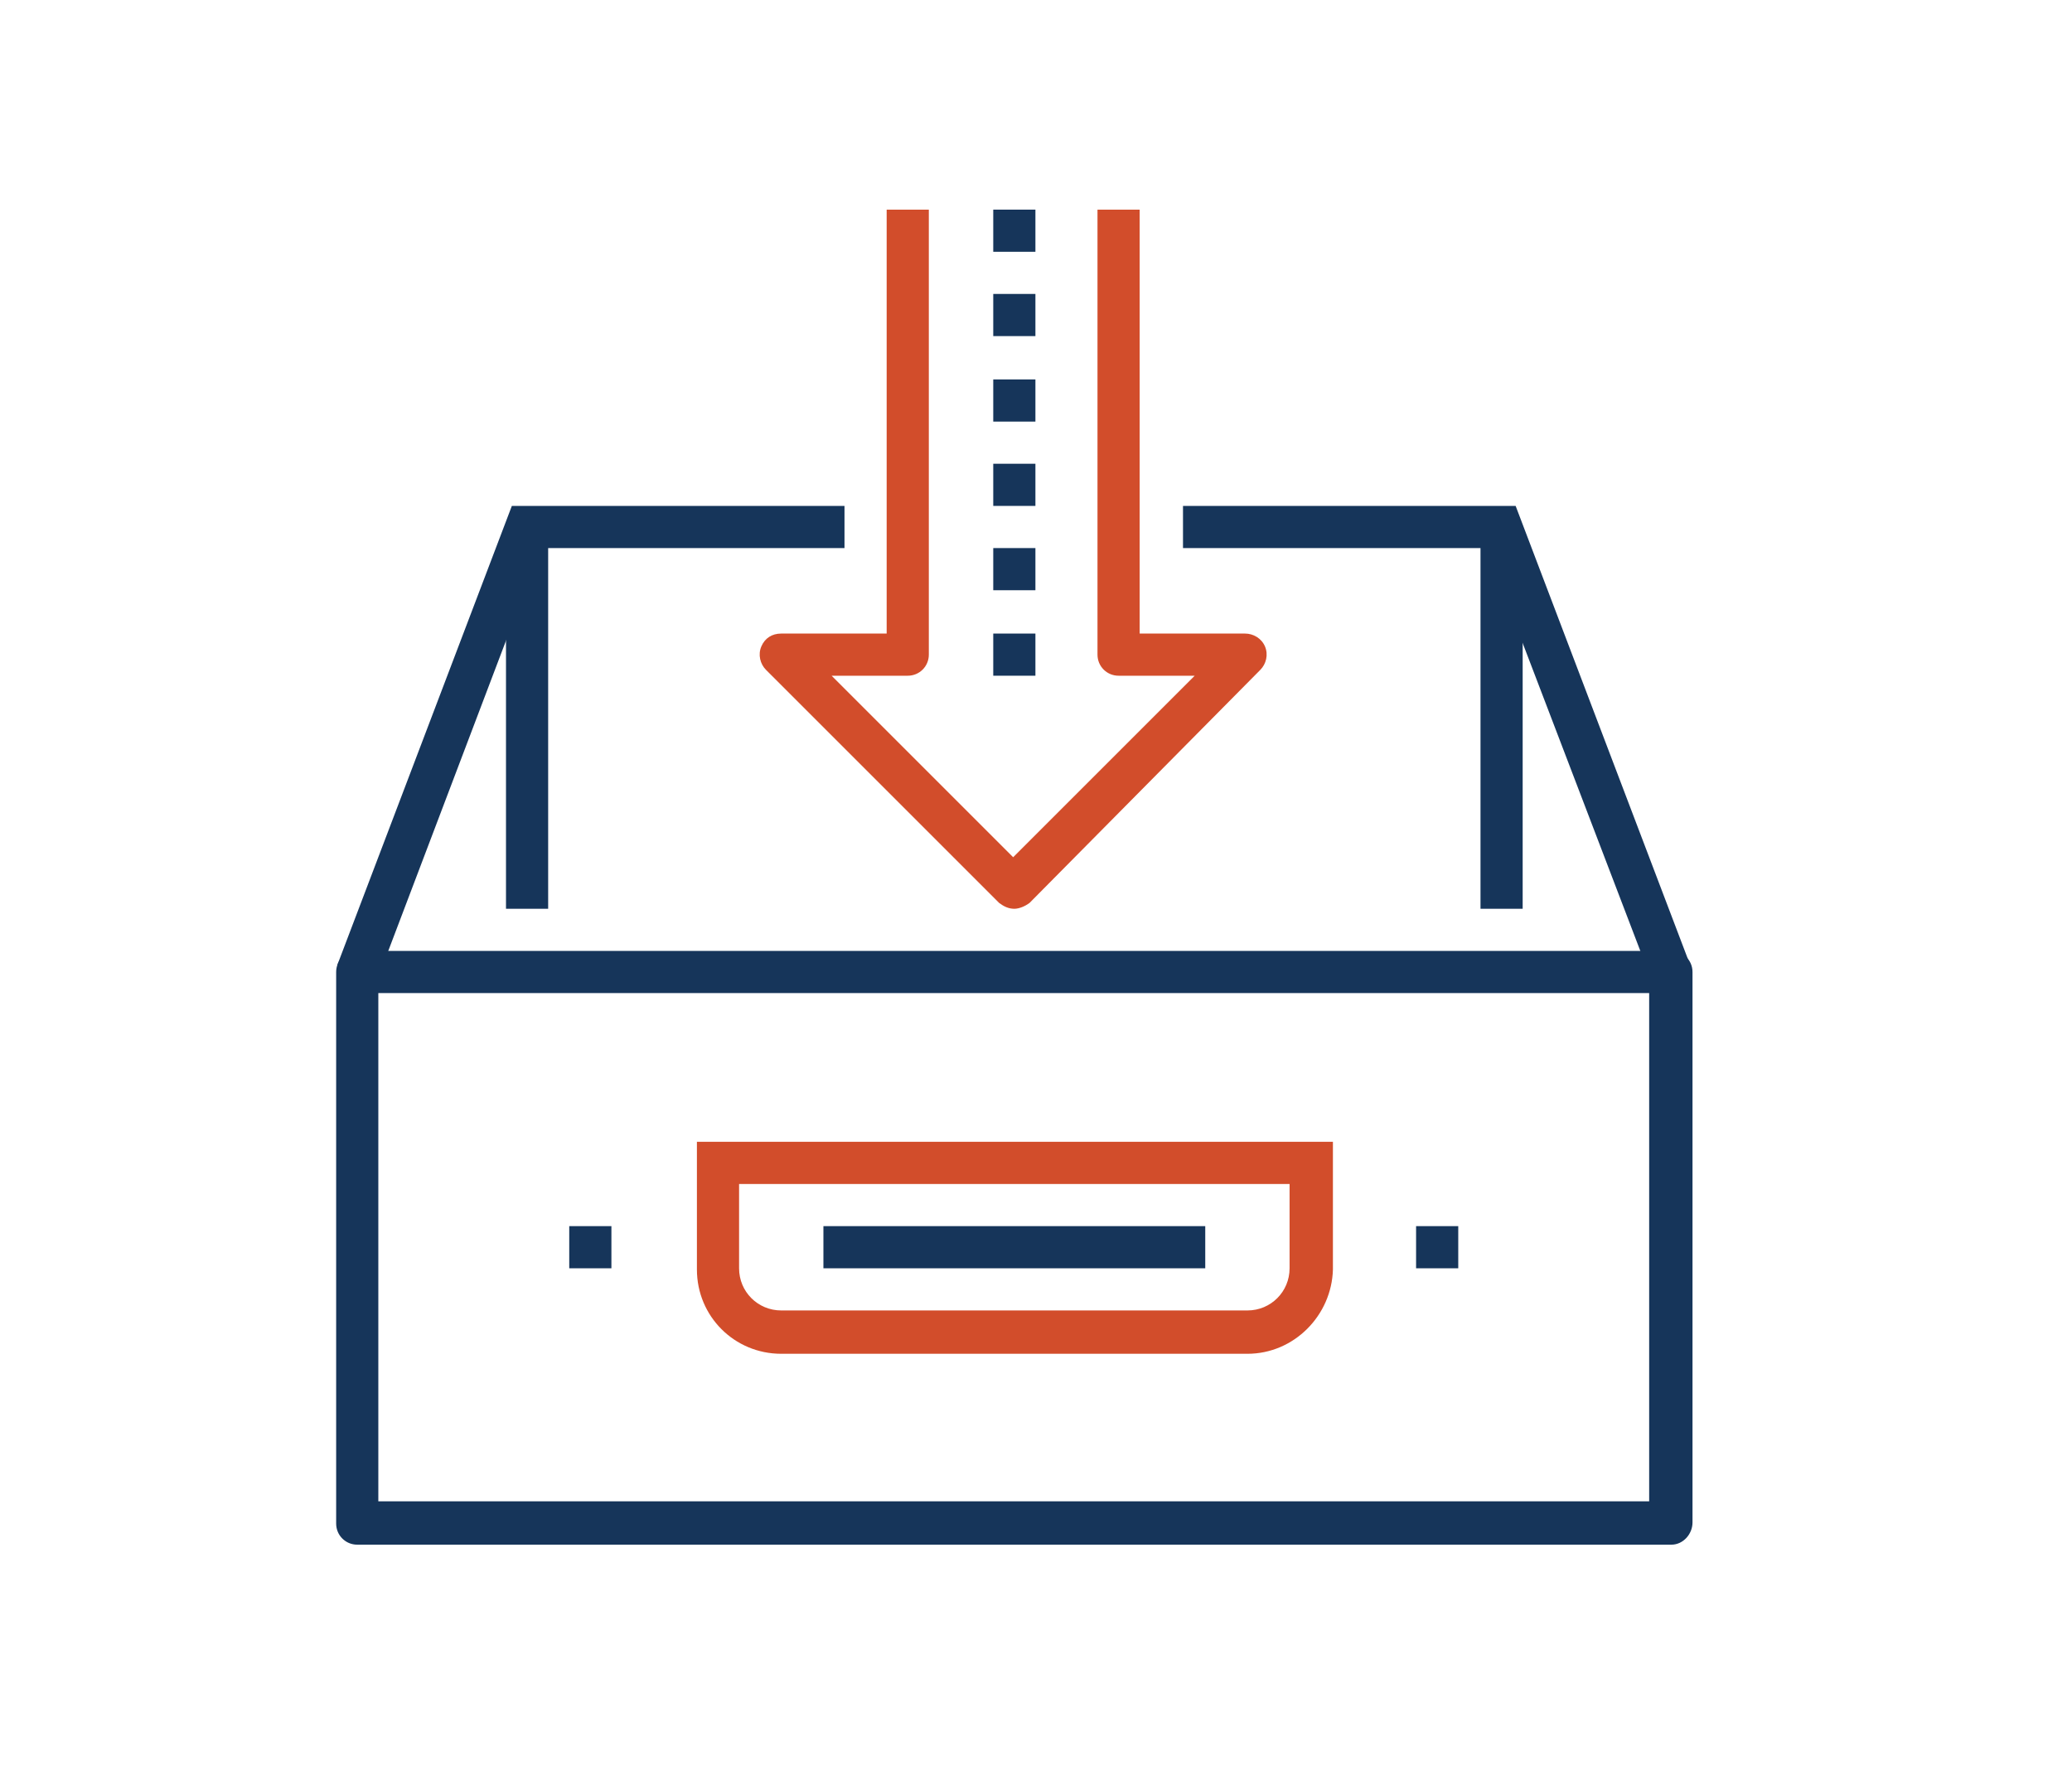
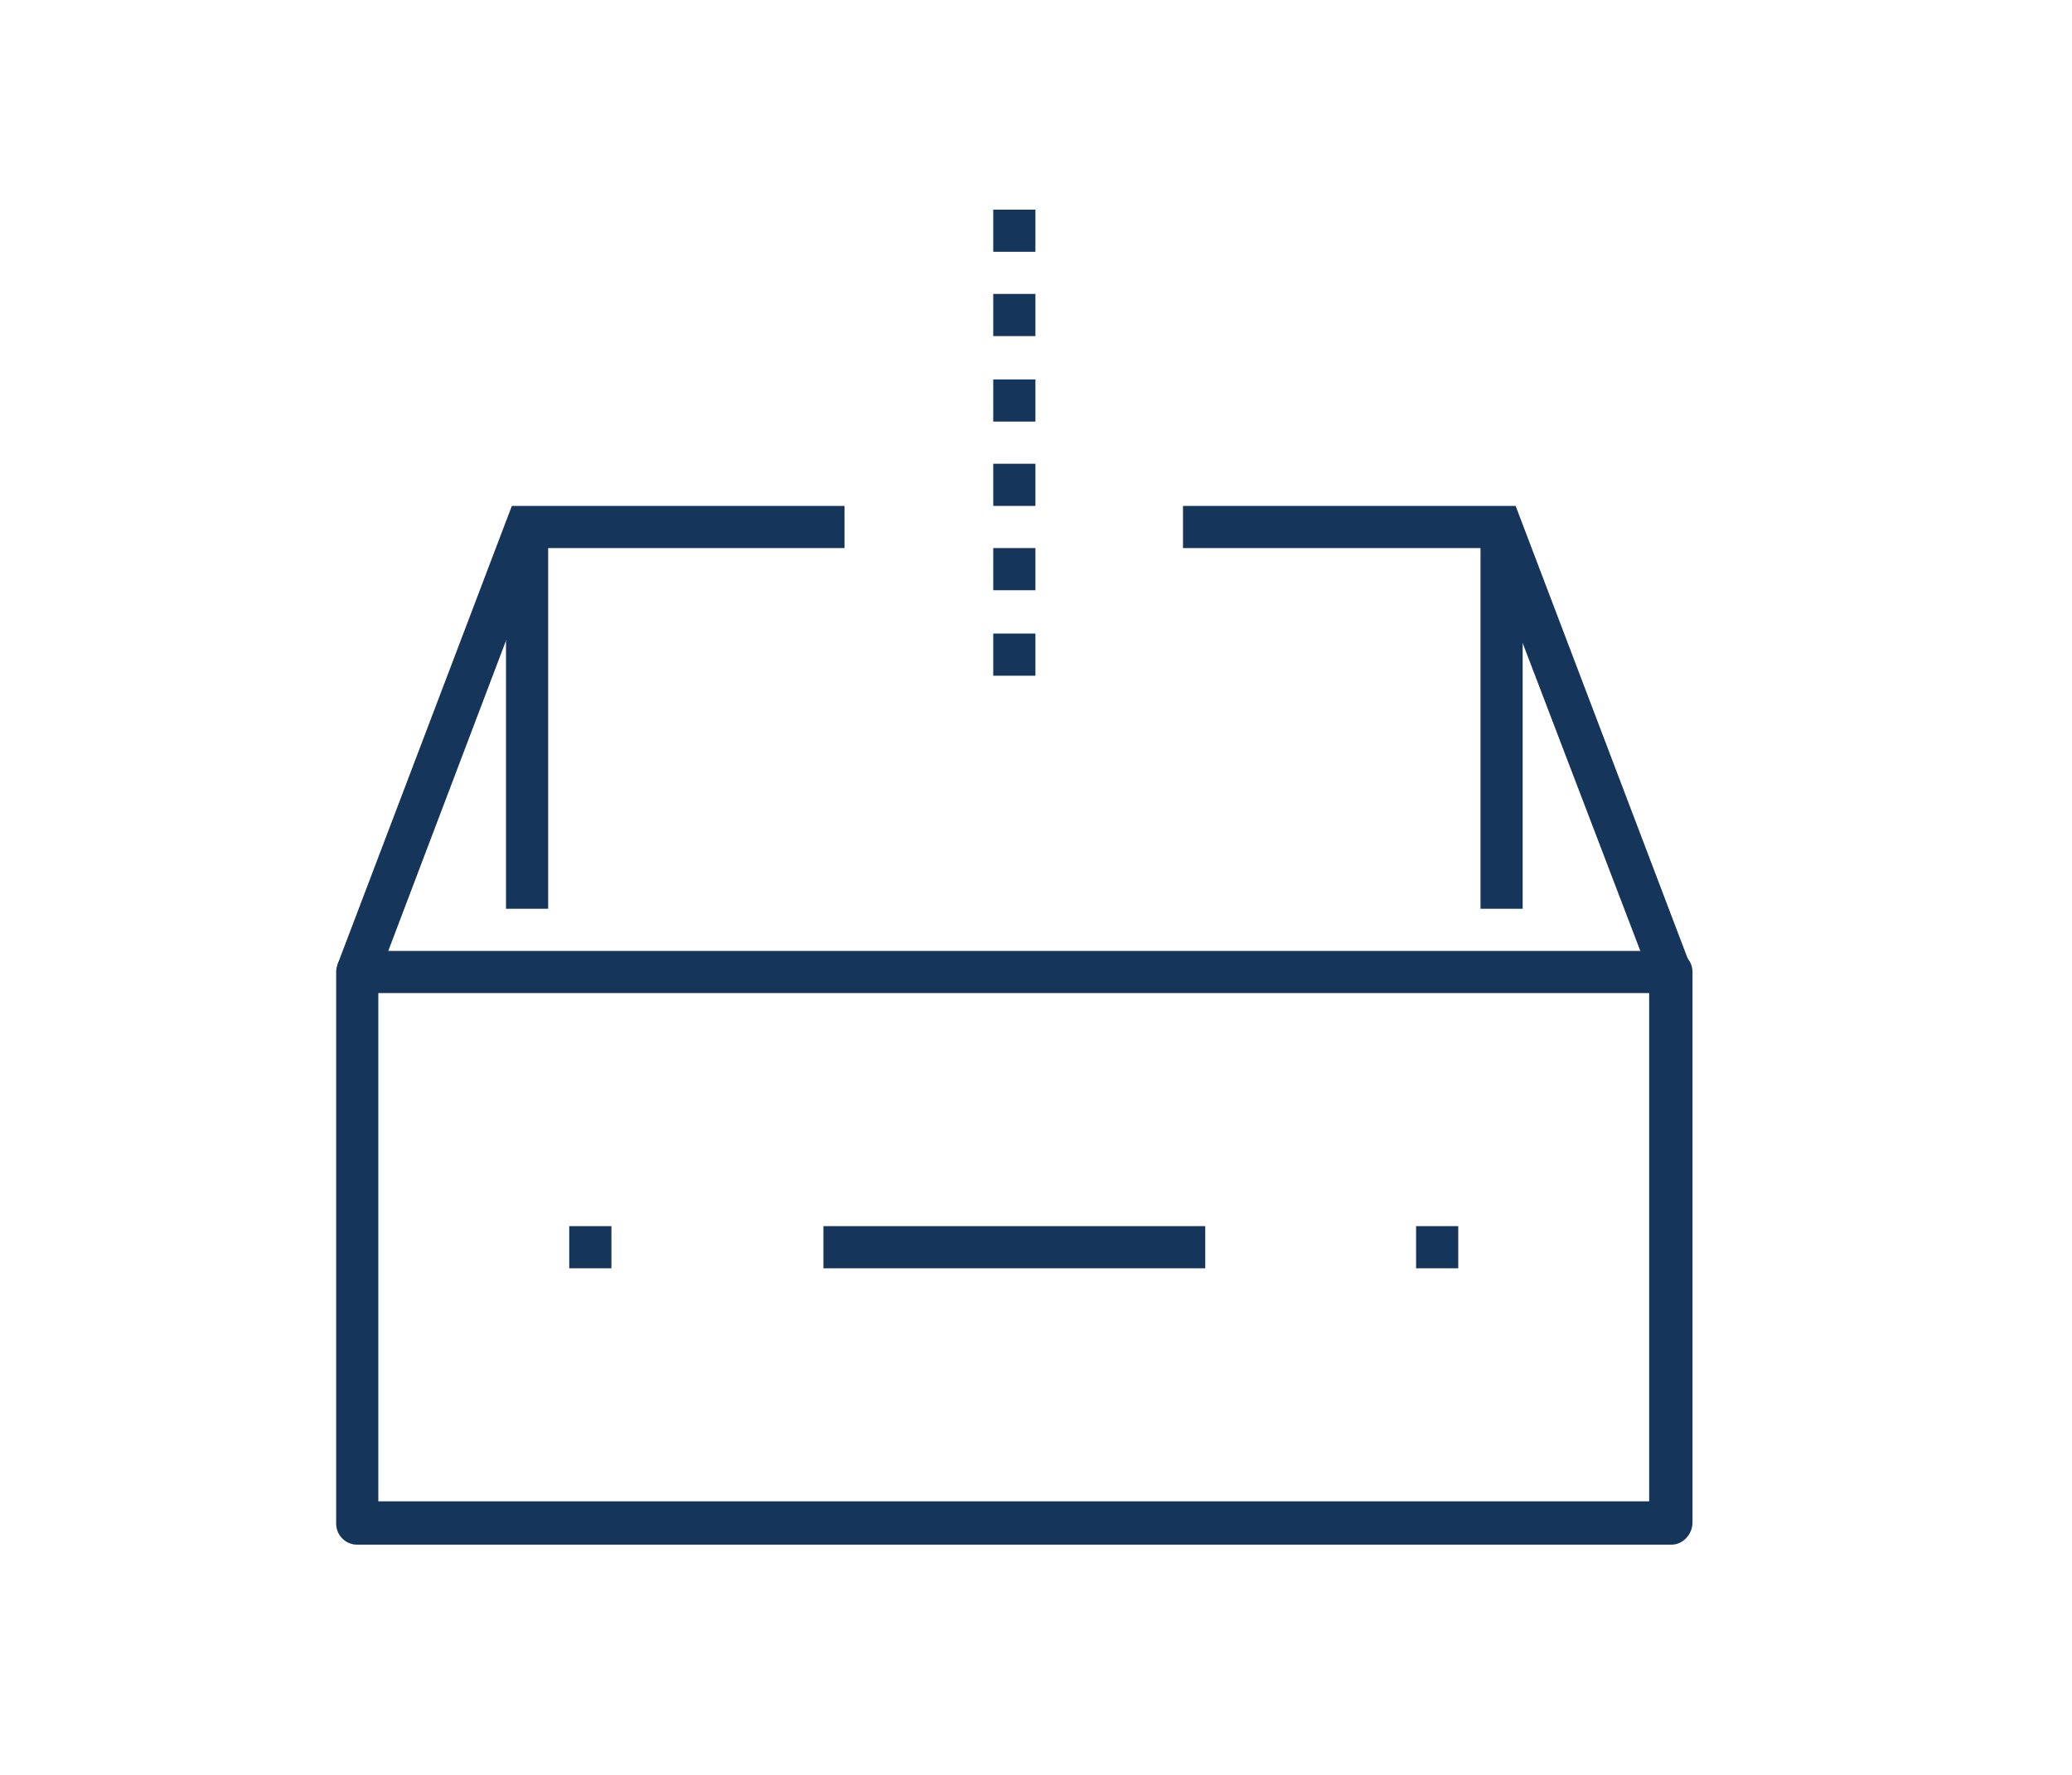
<svg xmlns="http://www.w3.org/2000/svg" version="1.1" x="0px" y="0px" viewBox="0 0 176.9 151.6" style="enable-background:new 0 0 176.9 151.6;" xml:space="preserve">
  <style type="text/css">
	.st0{fill:#D24D2B;}
	.st1{fill:#16355A;}
	.st2{fill:none;stroke:#3A4654;stroke-width:2.5;stroke-linejoin:round;stroke-miterlimit:10;}
	.st3{fill:none;stroke:#D24D2B;stroke-width:2.5;stroke-linecap:round;stroke-linejoin:round;stroke-miterlimit:10;}
	.st4{fill:#16355A;stroke:#373F40;stroke-width:2;stroke-miterlimit:10;}
	.st5{fill:#3A4654;}
	.st6{fill:none;stroke:#3A4654;stroke-width:2.5;stroke-miterlimit:10;}
	.st7{fill:none;stroke:#3A4654;stroke-width:2.5;stroke-linecap:round;stroke-miterlimit:10;}
	.st8{fill:none;stroke:#D24D2B;stroke-width:2.5;stroke-linejoin:round;stroke-miterlimit:10;}
	.st9{fill:none;stroke:#3A4654;stroke-width:2.5;stroke-linecap:round;stroke-linejoin:round;stroke-miterlimit:10;}
	.st10{fill:#FFFFFF;}
</style>
  <g id="BKG">
</g>
  <g id="ICO">
    <g>
      <path class="st1" d="M142.7,131.9H30.5c-1,0-1.8-0.8-1.8-1.8V83c0-1,0.8-1.8,1.8-1.8h112.2c1,0,1.8,0.8,1.8,1.8v47    C144.5,131,143.7,131.9,142.7,131.9z M32.3,128.2h108.5V84.8H32.3V128.2z" />
    </g>
    <g>
      <polygon class="st1" points="141,83.7 126.9,46.8 101,46.8 101,43.2 129.4,43.2 144.3,82.4   " />
    </g>
    <g>
      <polygon class="st1" points="32.2,83.7 28.8,82.4 43.7,43.2 72.1,43.2 72.1,46.8 46.2,46.8   " />
    </g>
    <g>
      <g>
-         <path class="st0" d="M106.5,115.6H66.7c-4,0-7.2-3.2-7.2-7.2V97.5h54.3v10.9C113.7,112.3,110.5,115.6,106.5,115.6z M63.1,101.1     v7.2c0,2,1.6,3.6,3.6,3.6h39.8c2,0,3.6-1.6,3.6-3.6v-7.2H63.1z" />
-       </g>
+         </g>
    </g>
    <g>
      <rect x="48.6" y="104.7" class="st1" width="3.6" height="3.6" />
    </g>
    <g>
      <rect x="120.9" y="104.7" class="st1" width="3.6" height="3.6" />
    </g>
    <g>
      <rect x="70.3" y="104.7" class="st1" width="32.6" height="3.6" />
    </g>
-     <path class="st0" d="M86.6,77.6c-0.5,0-0.9-0.2-1.3-0.5L65.4,57.2c-0.5-0.5-0.7-1.3-0.4-2c0.3-0.7,0.9-1.1,1.7-1.1h9V17.9h3.6v38   c0,1-0.8,1.8-1.8,1.8H71l15.5,15.5l15.5-15.5h-6.5c-1,0-1.8-0.8-1.8-1.8v-38h3.6v36.2h9c0.7,0,1.4,0.4,1.7,1.1   c0.3,0.7,0.1,1.5-0.4,2L87.9,77.1C87.5,77.4,87,77.6,86.6,77.6z" />
    <rect x="43.2" y="45" class="st1" width="3.6" height="32.6" />
    <rect x="126.4" y="45" class="st1" width="3.6" height="32.6" />
    <rect x="84.8" y="54.1" class="st1" width="3.6" height="3.6" />
    <rect x="84.8" y="46.8" class="st1" width="3.6" height="3.6" />
    <rect x="84.8" y="39.6" class="st1" width="3.6" height="3.6" />
    <rect x="84.8" y="32.4" class="st1" width="3.6" height="3.6" />
    <rect x="84.8" y="25.1" class="st1" width="3.6" height="3.6" />
    <rect x="84.8" y="17.9" class="st1" width="3.6" height="3.6" />
  </g>
</svg>